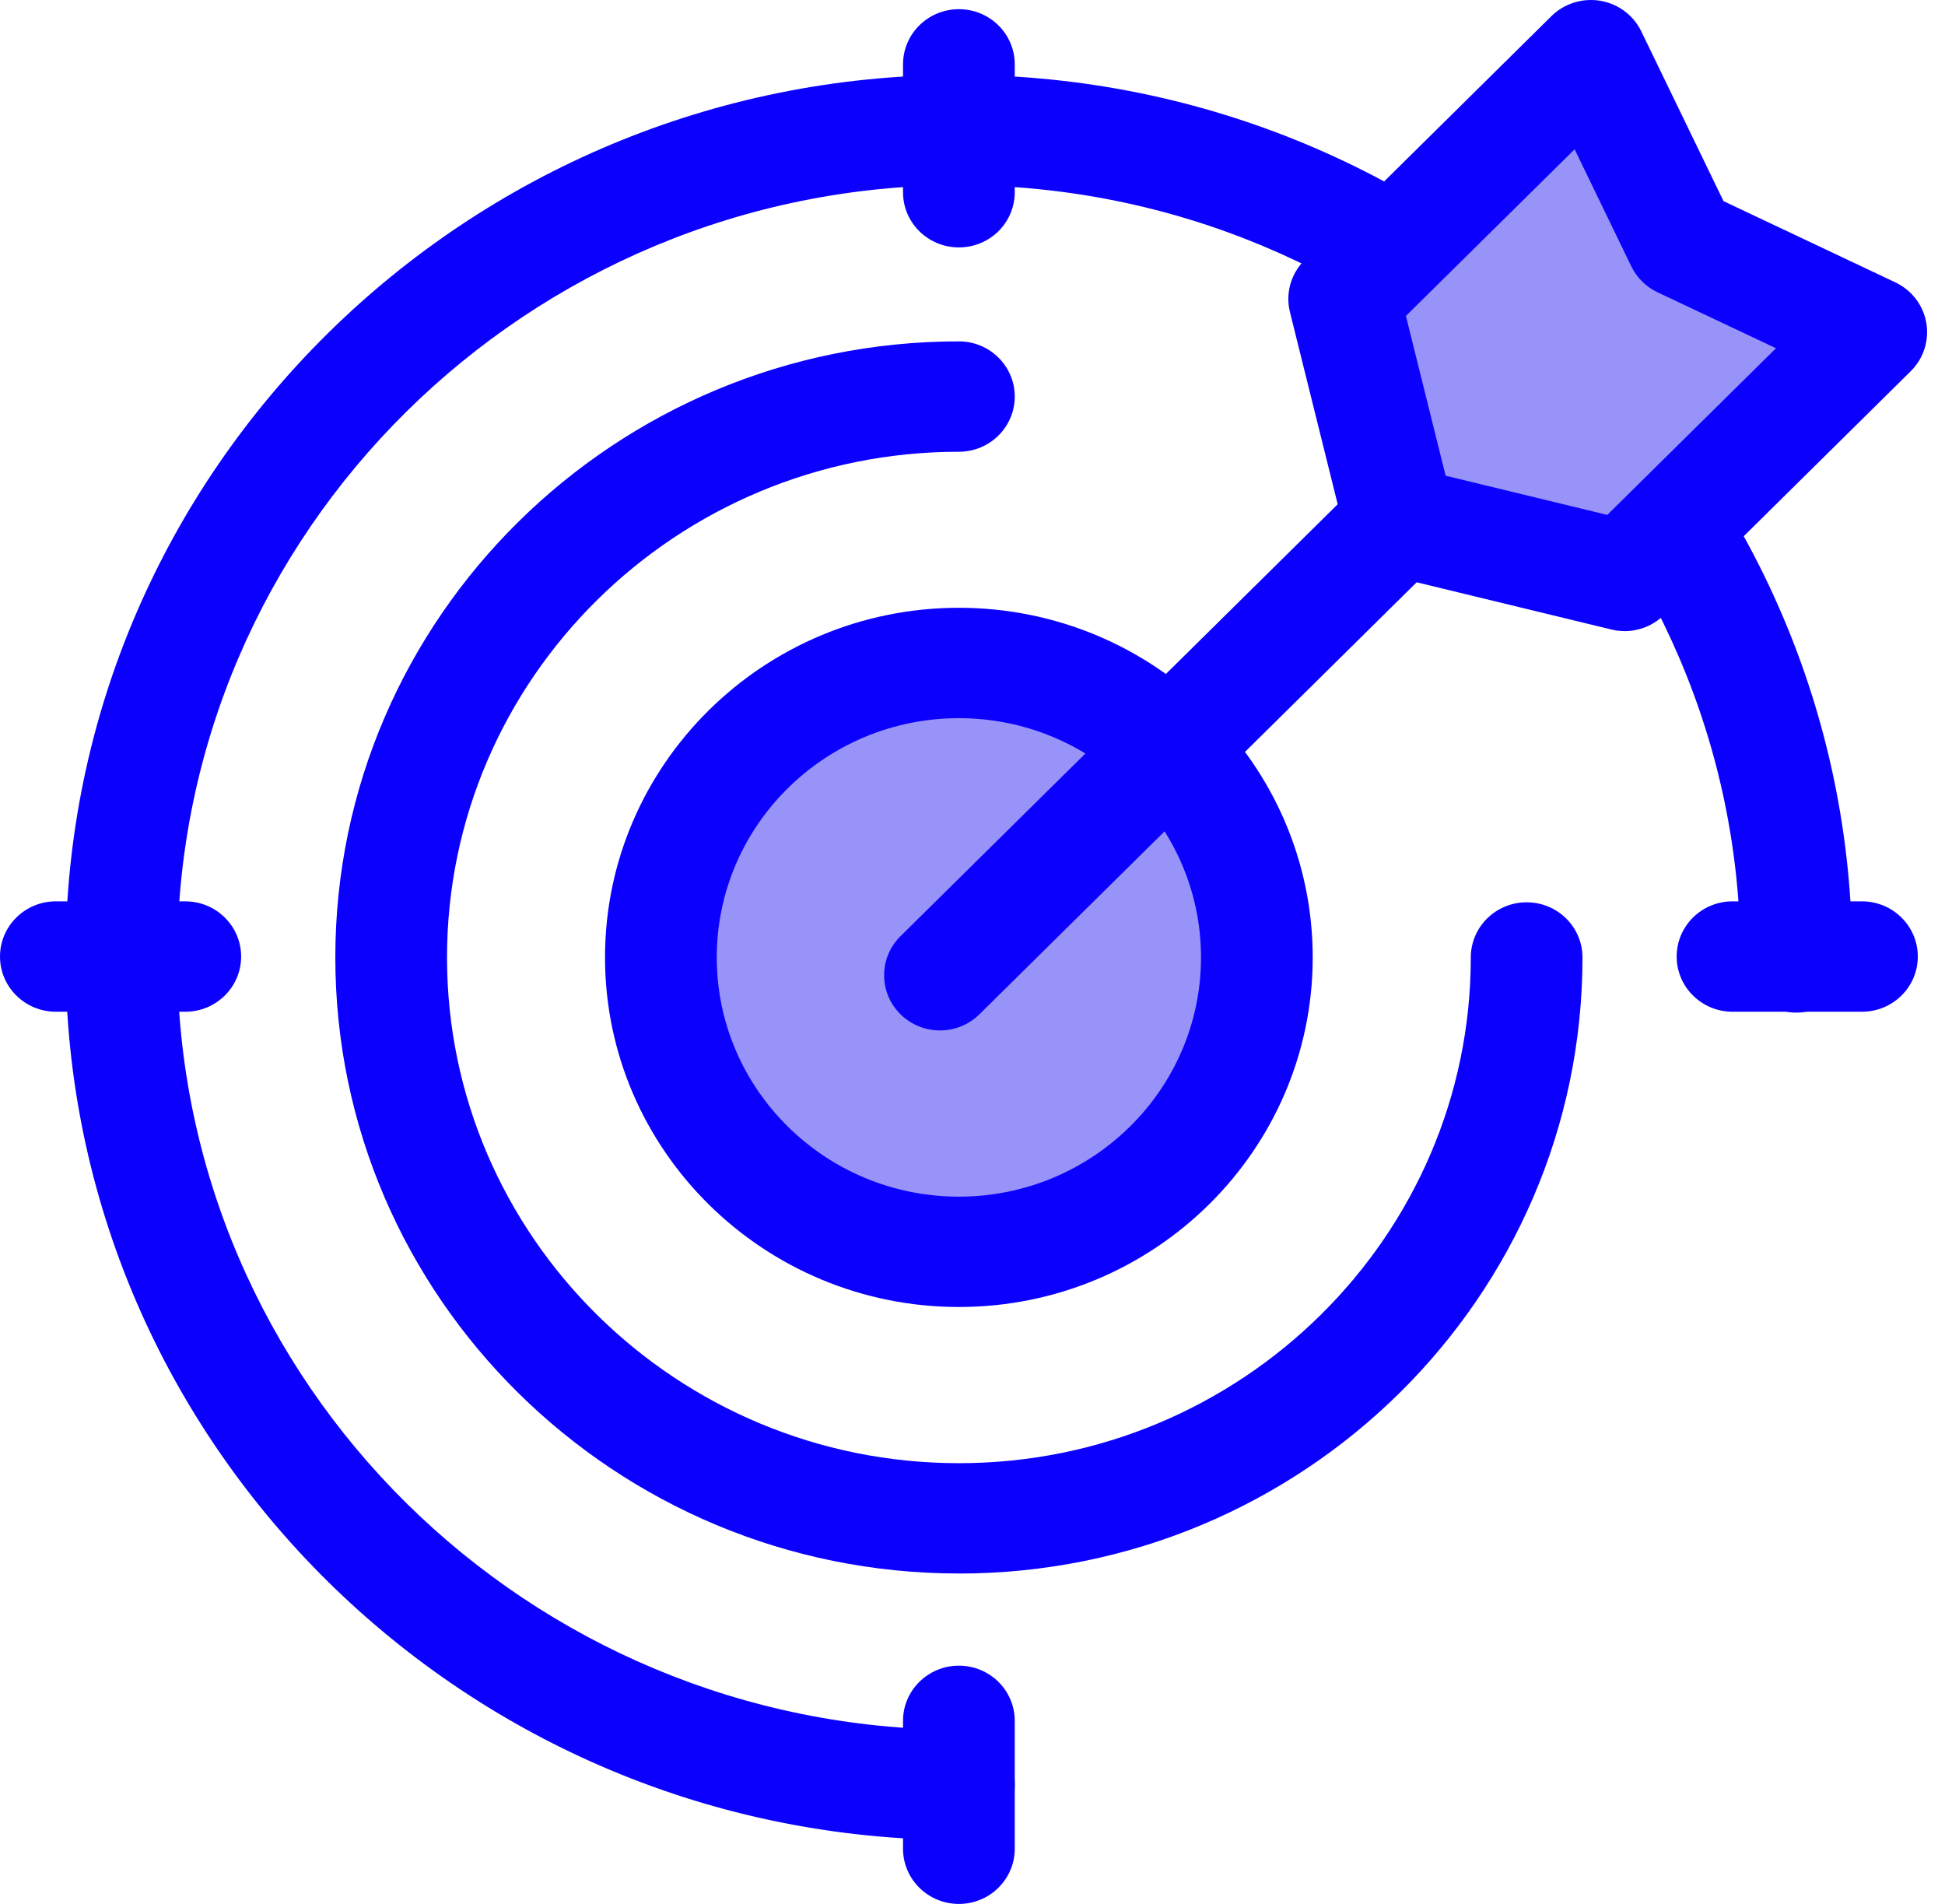
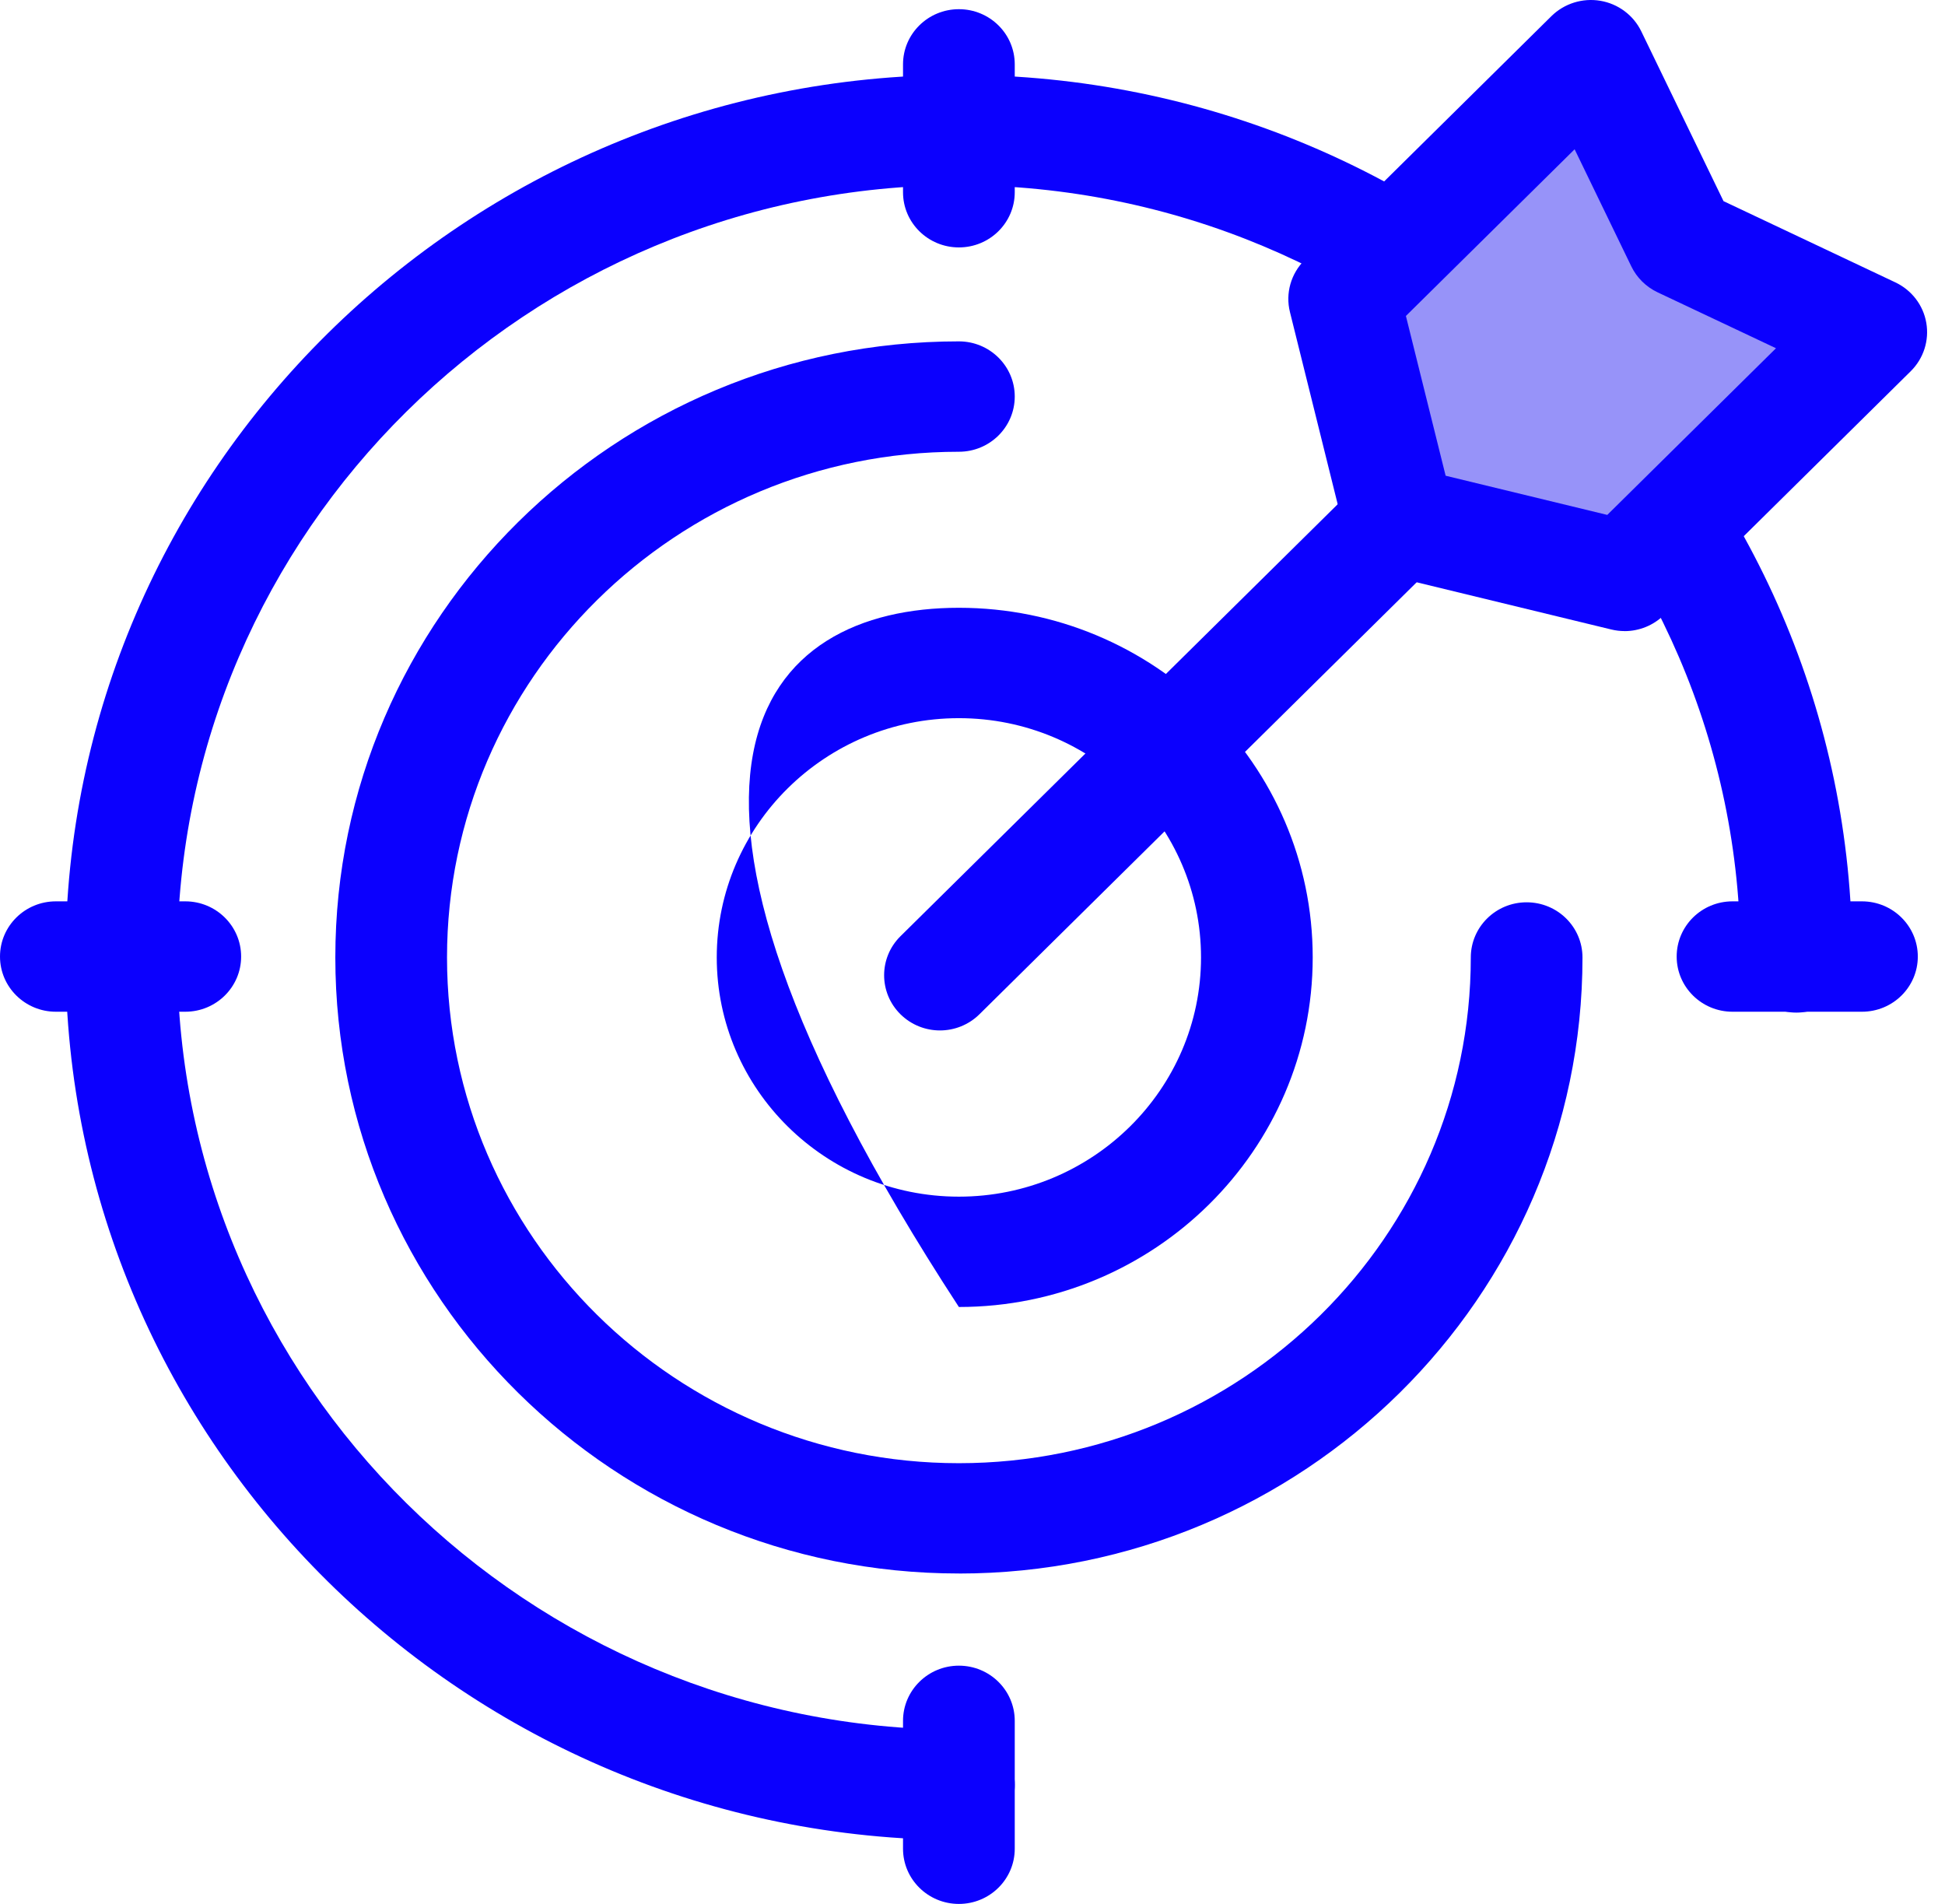
<svg xmlns="http://www.w3.org/2000/svg" width="47" height="46" viewBox="0 0 47 46" fill="none">
  <path d="M23.171 44.457C11.268 44.457 1.584 34.891 1.584 23.133C1.584 11.375 11.268 1.809 23.171 1.809C35.074 1.809 44.758 11.375 44.758 23.133C44.758 23.869 44.154 24.466 43.408 24.466C42.662 24.466 42.058 23.87 42.058 23.133C42.058 12.845 33.585 4.474 23.17 4.474C12.755 4.474 4.284 12.845 4.284 23.133C4.284 33.421 12.757 41.792 23.172 41.792C23.917 41.792 24.522 42.388 24.522 43.125C24.522 43.861 23.918 44.458 23.172 44.458L23.171 44.457Z" fill="#0B00FE" />
  <path d="M23.171 38.018C14.863 38.018 8.103 31.341 8.103 23.133C8.103 14.925 14.863 8.248 23.171 8.248C23.916 8.248 24.521 8.845 24.521 9.581C24.521 10.318 23.917 10.915 23.171 10.915C16.351 10.915 10.802 16.396 10.802 23.134C10.802 29.872 16.351 35.353 23.171 35.353C29.991 35.353 35.541 29.872 35.541 23.134C35.541 22.398 36.144 21.801 36.89 21.801C37.636 21.801 38.24 22.397 38.24 23.134C38.24 31.341 31.48 38.019 23.172 38.019L23.171 38.018Z" fill="#0B00FE" />
-   <path d="M23.171 30.247C27.148 30.247 30.372 27.062 30.372 23.133C30.372 19.204 27.148 16.019 23.171 16.019C19.194 16.019 15.969 19.204 15.969 23.133C15.969 27.062 19.194 30.247 23.171 30.247Z" fill="#9793F9" />
-   <path d="M23.171 31.579C18.457 31.579 14.62 27.79 14.62 23.132C14.62 18.474 18.456 14.685 23.171 14.685C27.886 14.685 31.721 18.474 31.721 23.132C31.721 27.79 27.886 31.579 23.171 31.579ZM23.171 17.352C19.944 17.352 17.32 19.945 17.32 23.133C17.32 26.321 19.945 28.913 23.171 28.913C26.397 28.913 29.022 26.32 29.022 23.133C29.022 19.946 26.397 17.352 23.171 17.352Z" fill="#0B00FE" />
+   <path d="M23.171 31.579C14.62 18.474 18.456 14.685 23.171 14.685C27.886 14.685 31.721 18.474 31.721 23.132C31.721 27.79 27.886 31.579 23.171 31.579ZM23.171 17.352C19.944 17.352 17.32 19.945 17.32 23.133C17.32 26.321 19.945 28.913 23.171 28.913C26.397 28.913 29.022 26.32 29.022 23.133C29.022 19.946 26.397 17.352 23.171 17.352Z" fill="#0B00FE" />
  <path d="M23.171 5.978C22.426 5.978 21.821 5.382 21.821 4.645V1.555C21.821 0.819 22.425 0.222 23.171 0.222C23.917 0.222 24.521 0.818 24.521 1.555V4.645C24.521 5.381 23.917 5.978 23.171 5.978Z" fill="#0B00FE" />
  <path d="M23.171 46.002C22.426 46.002 21.821 45.405 21.821 44.668V41.578C21.821 40.843 22.425 40.245 23.171 40.245C23.917 40.245 24.521 40.842 24.521 41.578V44.668C24.521 45.404 23.917 46.002 23.171 46.002Z" fill="#0B00FE" />
  <path d="M44.993 24.445H41.865C41.12 24.445 40.516 23.848 40.516 23.112C40.516 22.375 41.119 21.778 41.865 21.778H44.993C45.738 21.778 46.343 22.375 46.343 23.112C46.343 23.848 45.739 24.445 44.993 24.445Z" fill="#0B00FE" />
  <path d="M4.478 24.445H1.35C0.605 24.445 0 23.848 0 23.112C0 22.375 0.604 21.778 1.35 21.778H4.478C5.222 21.778 5.827 22.375 5.827 23.112C5.827 23.848 5.223 24.445 4.478 24.445Z" fill="#0B00FE" />
  <path d="M22.713 24.897C22.368 24.897 22.023 24.766 21.759 24.506C21.233 23.986 21.233 23.141 21.759 22.621L33.972 10.556C34.5 10.036 35.354 10.036 35.881 10.556C36.407 11.076 36.407 11.921 35.881 12.441L23.668 24.506C23.404 24.766 23.059 24.897 22.713 24.897Z" fill="#0B00FE" />
  <path d="M39.256 13.915L33.816 12.596L32.482 7.223L38.444 1.333L40.636 5.86L45.218 8.025L39.256 13.915Z" fill="#9793F9" />
  <path d="M39.256 15.248C39.148 15.248 39.041 15.235 38.934 15.209L33.495 13.89C33.007 13.771 32.626 13.395 32.506 12.913L31.171 7.54C31.058 7.088 31.194 6.61 31.528 6.28L37.489 0.39C37.799 0.085 38.239 -0.054 38.672 0.019C39.103 0.092 39.472 0.368 39.661 0.758L41.648 4.86L45.801 6.823C46.195 7.009 46.475 7.374 46.548 7.8C46.622 8.227 46.482 8.662 46.173 8.968L40.21 14.859C39.954 15.112 39.61 15.249 39.256 15.249V15.248ZM34.932 11.494L38.839 12.441L42.916 8.414L40.053 7.062C39.775 6.93 39.551 6.708 39.419 6.434L38.05 3.607L33.973 7.634L34.933 11.494H34.932Z" fill="#0B00FE" />
</svg>